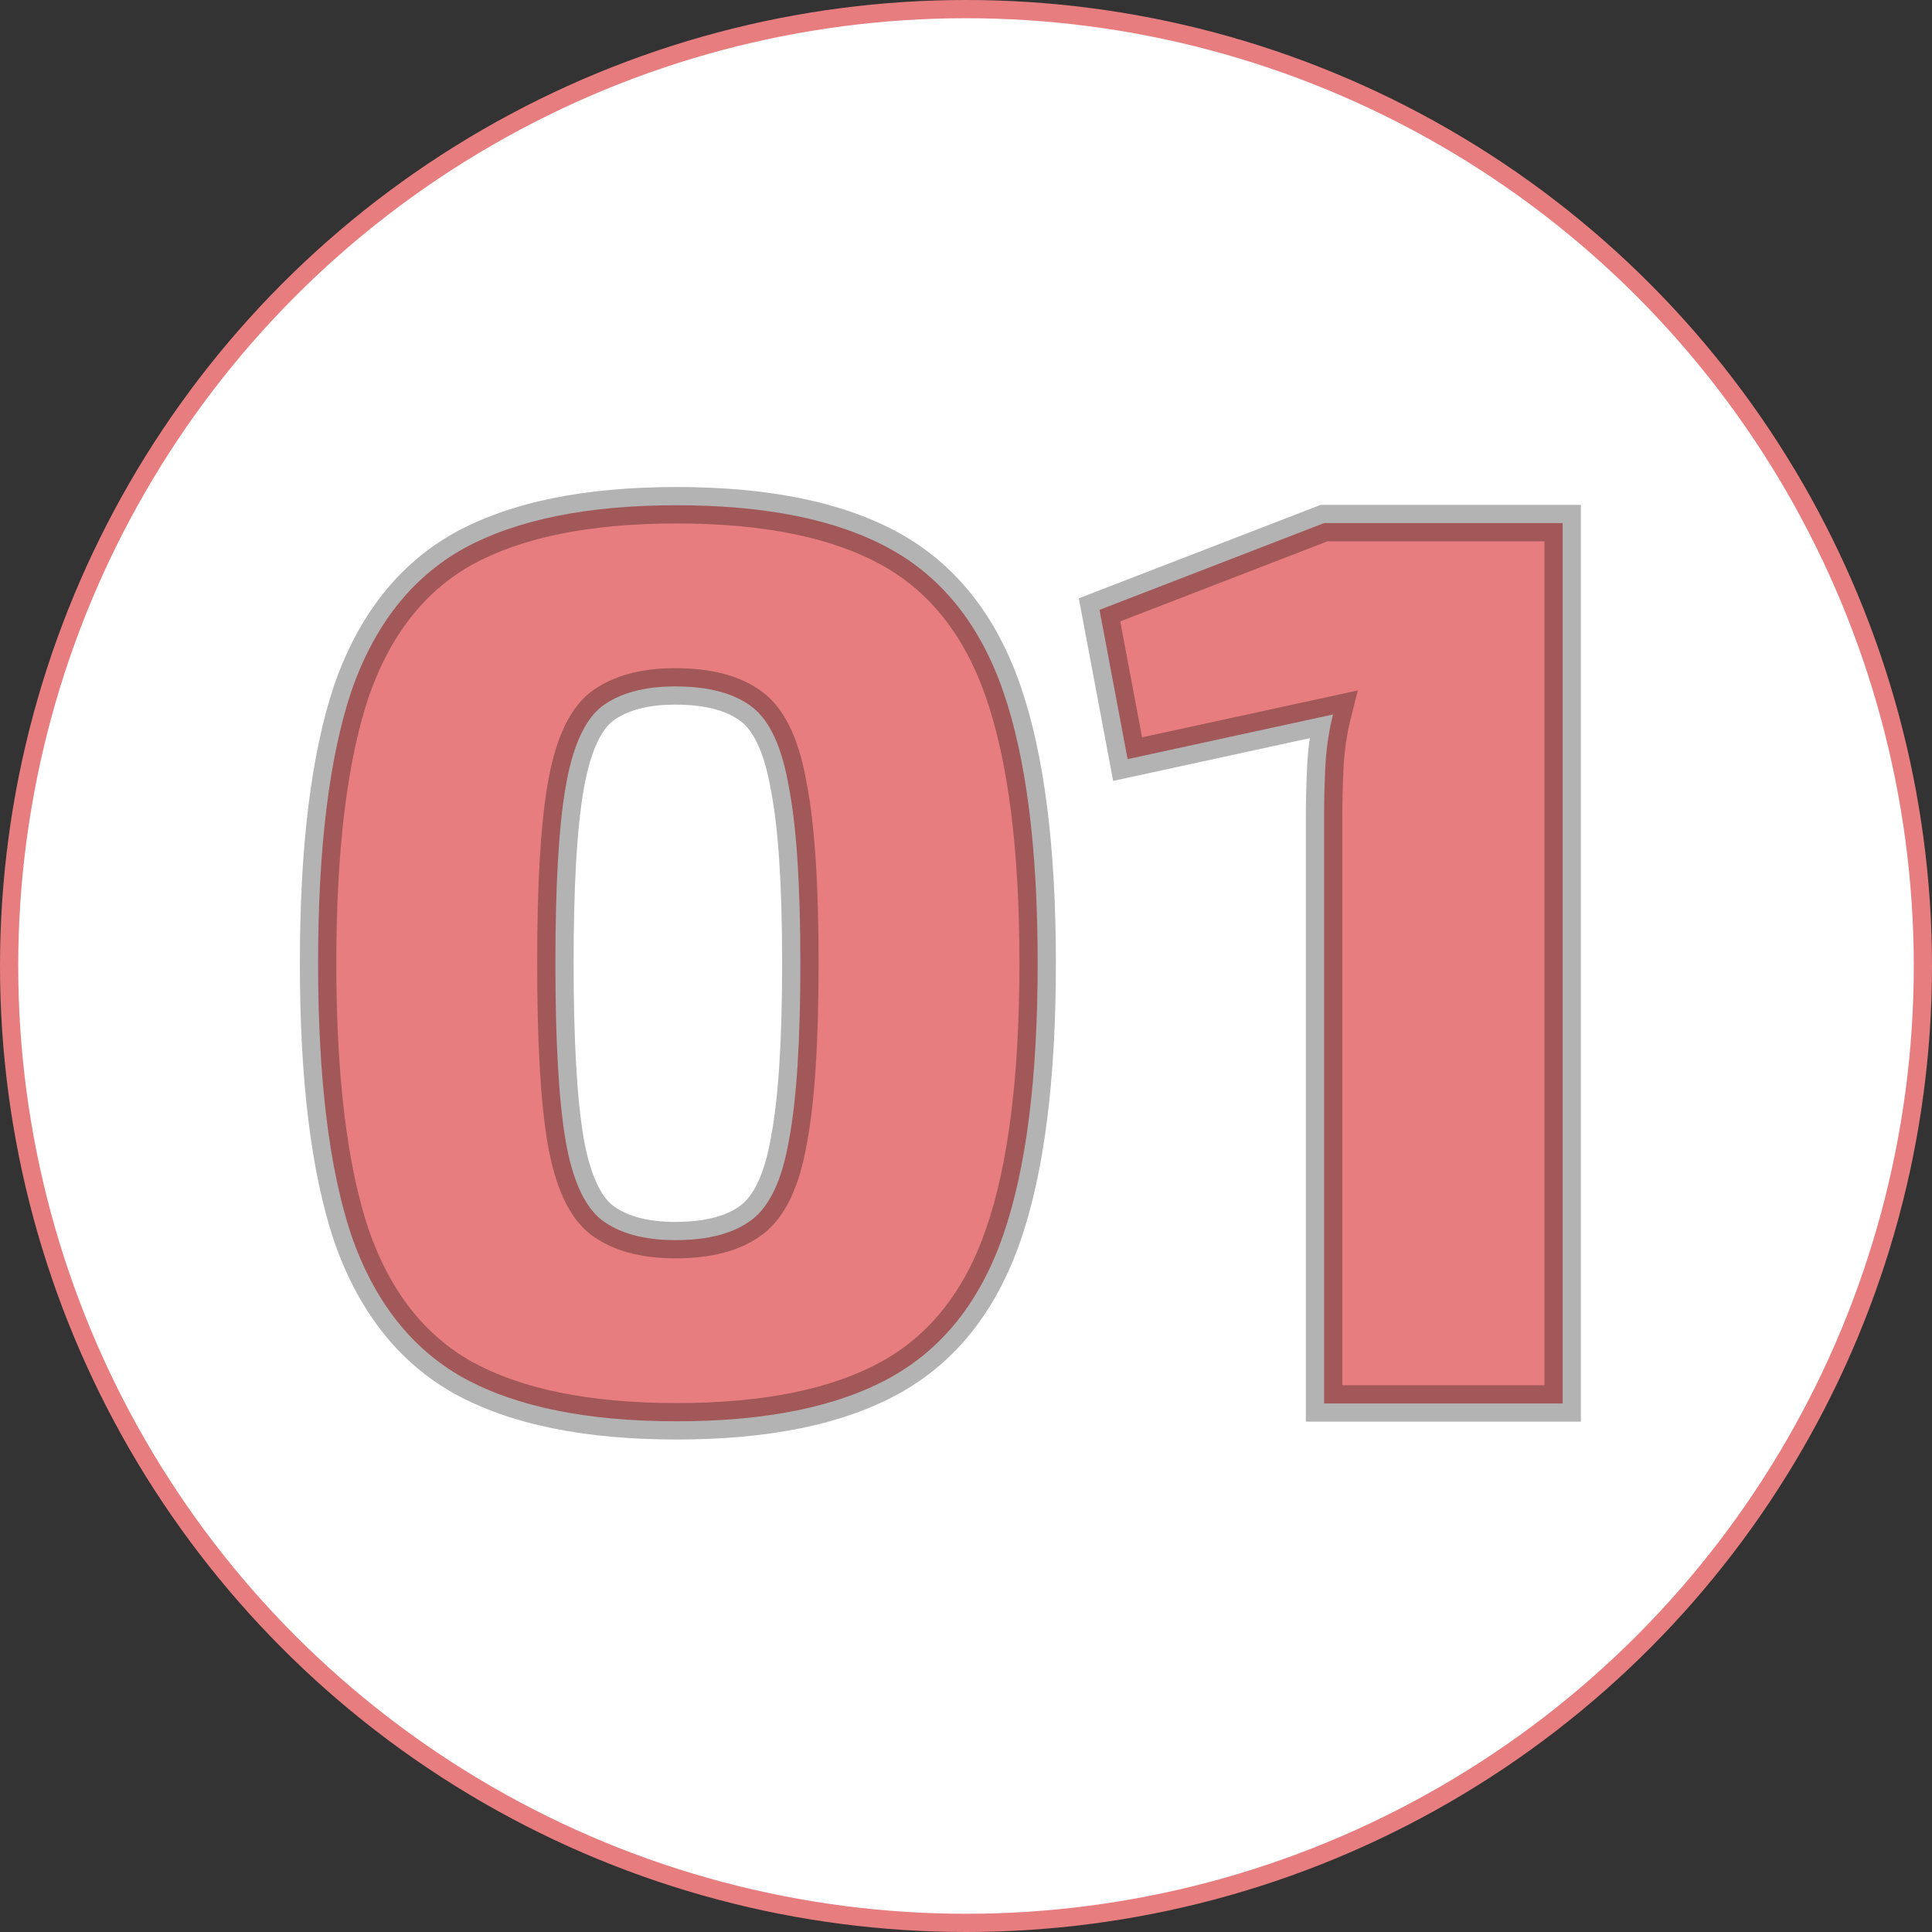
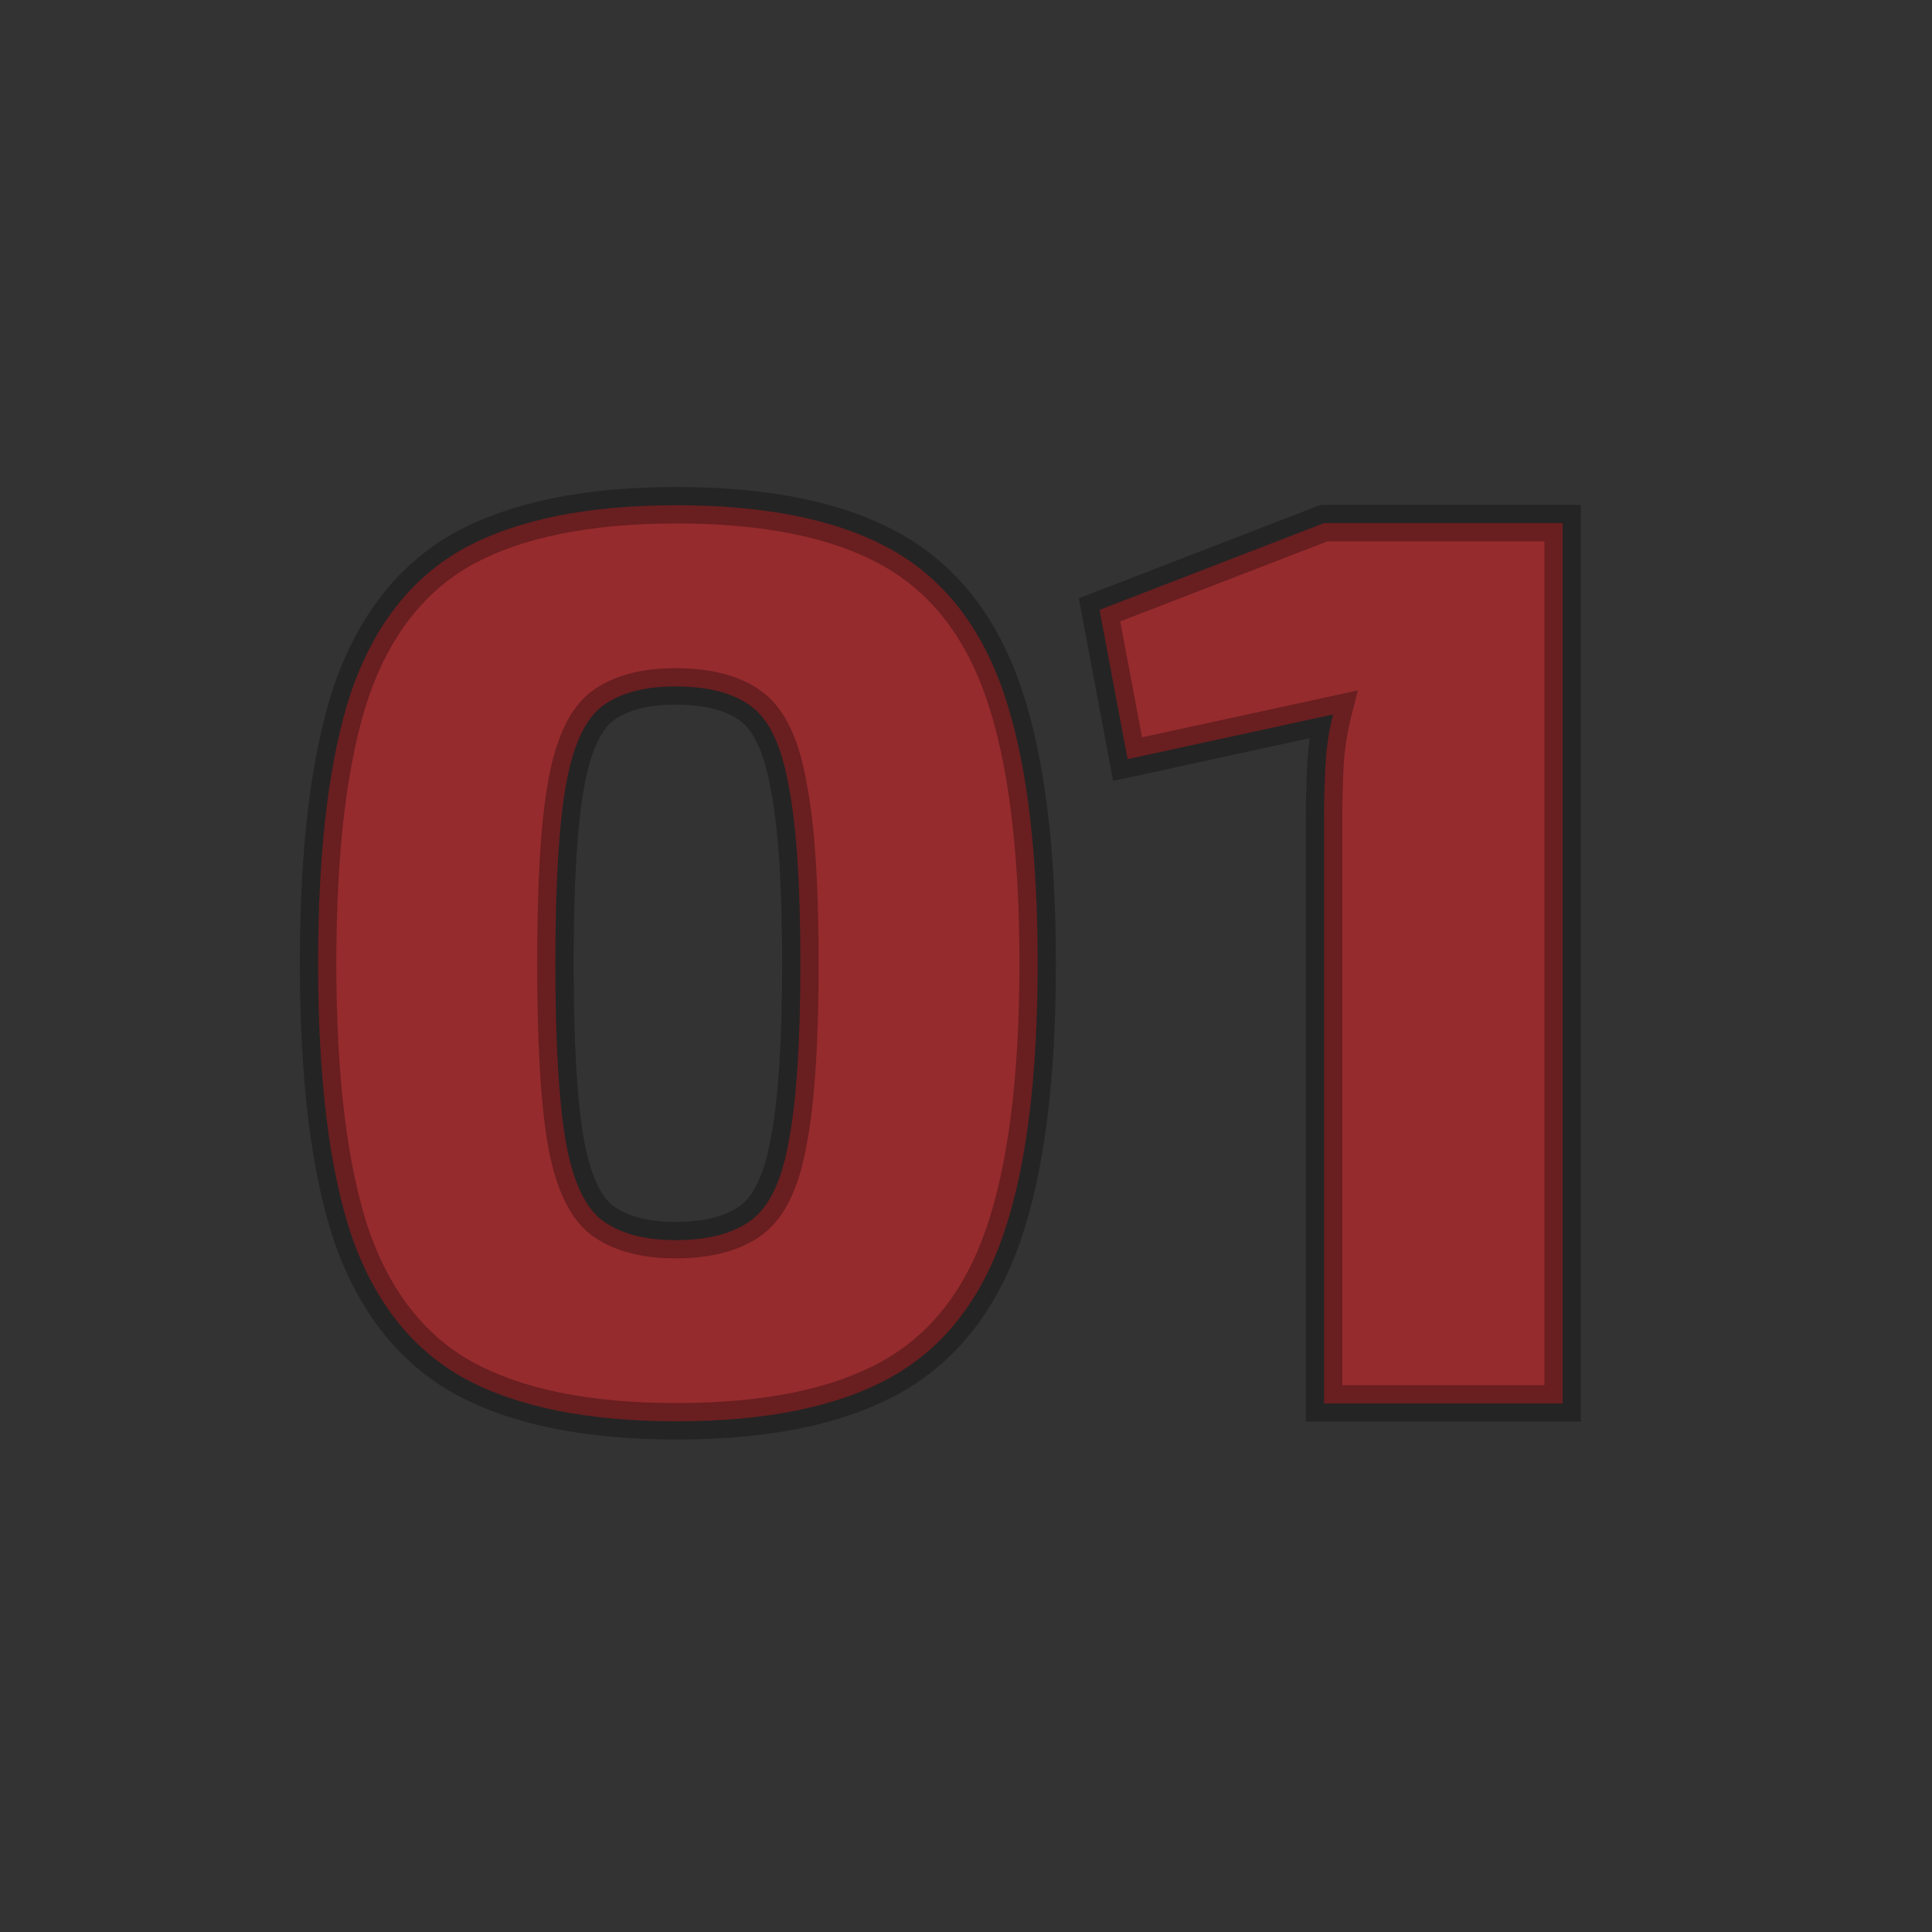
<svg xmlns="http://www.w3.org/2000/svg" width="106" height="106" viewBox="0 0 106 106" fill="none">
  <rect x="0" y="0" width="106" height="106" fill="#333333" stroke="none" />
-   <circle cx="53" cy="53" r="52.5" fill="white" stroke="#E77D7F" />
  <path d="M37.122 27.72C42.022 27.72 45.919 28.513 48.812 30.1C51.705 31.687 53.782 34.3 55.042 37.94C56.302 41.58 56.932 46.55 56.932 52.85C56.932 59.15 56.302 64.12 55.042 67.76C53.782 71.4 51.705 74.013 48.812 75.6C45.919 77.187 42.022 77.98 37.122 77.98C32.222 77.98 28.325 77.187 25.432 75.6C22.585 74.013 20.532 71.4 19.272 67.76C18.059 64.12 17.452 59.15 17.452 52.85C17.452 46.55 18.059 41.58 19.272 37.94C20.532 34.3 22.585 31.687 25.432 30.1C28.325 28.513 32.222 27.72 37.122 27.72ZM37.052 37.66C35.325 37.66 33.972 38.033 32.992 38.78C32.059 39.527 31.405 40.997 31.032 43.19C30.659 45.337 30.472 48.557 30.472 52.85C30.472 57.143 30.659 60.387 31.032 62.58C31.405 64.727 32.059 66.173 32.992 66.92C33.972 67.667 35.325 68.04 37.052 68.04C38.872 68.04 40.272 67.667 41.252 66.92C42.232 66.173 42.909 64.727 43.282 62.58C43.702 60.387 43.912 57.143 43.912 52.85C43.912 48.557 43.702 45.337 43.282 43.19C42.909 40.997 42.232 39.527 41.252 38.78C40.272 38.033 38.872 37.66 37.052 37.66ZM85.736 28.7V77H72.646V44.94C72.646 43.96 72.669 43.003 72.716 42.07C72.763 41.09 72.903 40.133 73.136 39.2L61.866 41.65L60.326 33.46L72.646 28.7H85.736Z" fill="#D7272A" fill-opacity="0.6" />
  <path d="M48.812 30.1L48.331 30.977V30.977L48.812 30.1ZM55.042 67.76L55.987 68.087L55.042 67.76ZM48.812 75.6L49.293 76.477L48.812 75.6ZM25.432 75.6L24.945 76.474L24.951 76.477L25.432 75.6ZM19.272 67.76L18.323 68.076L18.327 68.087L19.272 67.76ZM19.272 37.94L18.327 37.613L18.323 37.624L19.272 37.94ZM25.432 30.1L24.951 29.223L24.945 29.227L25.432 30.1ZM32.992 38.78L32.386 37.985L32.377 37.992L32.367 37.999L32.992 38.78ZM31.032 43.19L32.017 43.361L32.018 43.358L31.032 43.19ZM31.032 62.58L30.046 62.748L30.047 62.751L31.032 62.58ZM32.992 66.92L32.367 67.701L32.377 67.708L32.386 67.715L32.992 66.92ZM43.282 62.58L42.3 62.392L42.298 62.4L42.297 62.409L43.282 62.58ZM43.282 43.19L42.296 43.358L42.298 43.37L42.301 43.382L43.282 43.19ZM41.252 38.78L40.646 39.575V39.575L41.252 38.78ZM37.122 28.72C41.929 28.72 45.64 29.501 48.331 30.977L49.293 29.223C46.198 27.526 42.115 26.72 37.122 26.72V28.72ZM48.331 30.977C50.971 32.425 52.904 34.82 54.097 38.267L55.987 37.613C54.66 33.78 52.44 30.949 49.293 29.223L48.331 30.977ZM54.097 38.267C55.305 41.756 55.932 46.6 55.932 52.85H57.932C57.932 46.5 57.299 41.404 55.987 37.613L54.097 38.267ZM55.932 52.85C55.932 59.1 55.305 63.944 54.097 67.433L55.987 68.087C57.299 64.296 57.932 59.2 57.932 52.85H55.932ZM54.097 67.433C52.904 70.88 50.971 73.275 48.331 74.723L49.293 76.477C52.44 74.751 54.66 71.92 55.987 68.087L54.097 67.433ZM48.331 74.723C45.64 76.199 41.929 76.98 37.122 76.98V78.98C42.115 78.98 46.198 78.174 49.293 76.477L48.331 74.723ZM37.122 76.98C32.315 76.98 28.604 76.199 25.913 74.723L24.951 76.477C28.046 78.174 32.129 78.98 37.122 78.98V76.98ZM25.919 74.727C23.325 73.281 21.412 70.885 20.217 67.433L18.327 68.087C19.652 71.915 21.846 74.746 24.945 76.474L25.919 74.727ZM20.221 67.444C19.056 63.95 18.452 59.102 18.452 52.85H16.452C16.452 59.198 17.061 64.29 18.323 68.076L20.221 67.444ZM18.452 52.85C18.452 46.598 19.056 41.75 20.221 38.256L18.323 37.624C17.061 41.41 16.452 46.502 16.452 52.85H18.452ZM20.217 38.267C21.412 34.815 23.325 32.419 25.919 30.974L24.945 29.227C21.846 30.954 19.652 33.785 18.327 37.613L20.217 38.267ZM25.913 30.977C28.604 29.501 32.315 28.72 37.122 28.72V26.72C32.129 26.72 28.046 27.526 24.951 29.223L25.913 30.977ZM37.052 36.66C35.192 36.66 33.598 37.061 32.386 37.985L33.598 39.575C34.346 39.005 35.458 38.66 37.052 38.66V36.66ZM32.367 37.999C31.135 38.985 30.429 40.771 30.046 43.022L32.018 43.358C32.381 41.222 32.983 40.068 33.617 39.561L32.367 37.999ZM30.047 43.019C29.658 45.253 29.472 48.543 29.472 52.85H31.472C31.472 48.57 31.659 45.42 32.017 43.361L30.047 43.019ZM29.472 52.85C29.472 57.158 29.658 60.469 30.046 62.748L32.018 62.412C31.659 60.304 31.472 57.129 31.472 52.85H29.472ZM30.047 62.751C30.431 64.962 31.139 66.718 32.367 67.701L33.617 66.139C32.978 65.628 32.38 64.492 32.017 62.409L30.047 62.751ZM32.386 67.715C33.598 68.639 35.192 69.04 37.052 69.04V67.04C35.458 67.04 34.346 66.695 33.598 66.125L32.386 67.715ZM37.052 69.04C38.991 69.04 40.638 68.645 41.858 67.715L40.646 66.125C39.906 66.689 38.753 67.04 37.052 67.04V69.04ZM41.858 67.715C43.145 66.735 43.881 64.972 44.267 62.751L42.297 62.409C41.937 64.481 41.319 65.612 40.646 66.125L41.858 67.715ZM44.264 62.768C44.702 60.48 44.912 57.16 44.912 52.85H42.912C42.912 57.127 42.702 60.294 42.3 62.392L44.264 62.768ZM44.912 52.85C44.912 48.541 44.703 45.243 44.263 42.998L42.301 43.382C42.702 45.431 42.912 48.572 42.912 52.85H44.912ZM44.268 43.022C43.883 40.761 43.15 38.968 41.858 37.985L40.646 39.575C41.315 40.085 41.934 41.233 42.296 43.358L44.268 43.022ZM41.858 37.985C40.638 37.055 38.991 36.66 37.052 36.66V38.66C38.753 38.66 39.906 39.011 40.646 39.575L41.858 37.985ZM85.736 28.7H86.736V27.7H85.736V28.7ZM85.736 77V78H86.736V77H85.736ZM72.646 77H71.646V78H72.646V77ZM72.716 42.07L73.715 42.12L73.715 42.118L72.716 42.07ZM73.136 39.2L74.106 39.443L74.496 37.881L72.924 38.223L73.136 39.2ZM61.866 41.65L60.883 41.835L61.073 42.846L62.078 42.627L61.866 41.65ZM60.326 33.46L59.965 32.527L59.189 32.827L59.343 33.645L60.326 33.46ZM72.646 28.7V27.7H72.46L72.285 27.767L72.646 28.7ZM84.736 28.7V77H86.736V28.7H84.736ZM85.736 76H72.646V78H85.736V76ZM73.646 77V44.94H71.646V77H73.646ZM73.646 44.94C73.646 43.976 73.669 43.036 73.715 42.12L71.717 42.02C71.67 42.971 71.646 43.944 71.646 44.94H73.646ZM73.715 42.118C73.758 41.202 73.889 40.311 74.106 39.443L72.166 38.958C71.916 39.956 71.767 40.978 71.717 42.022L73.715 42.118ZM72.924 38.223L61.654 40.673L62.078 42.627L73.348 40.177L72.924 38.223ZM62.849 41.465L61.309 33.275L59.343 33.645L60.883 41.835L62.849 41.465ZM60.686 34.393L73.006 29.633L72.285 27.767L59.965 32.527L60.686 34.393ZM72.646 29.7H85.736V27.7H72.646V29.7Z" fill="black" fill-opacity="0.3" />
</svg>